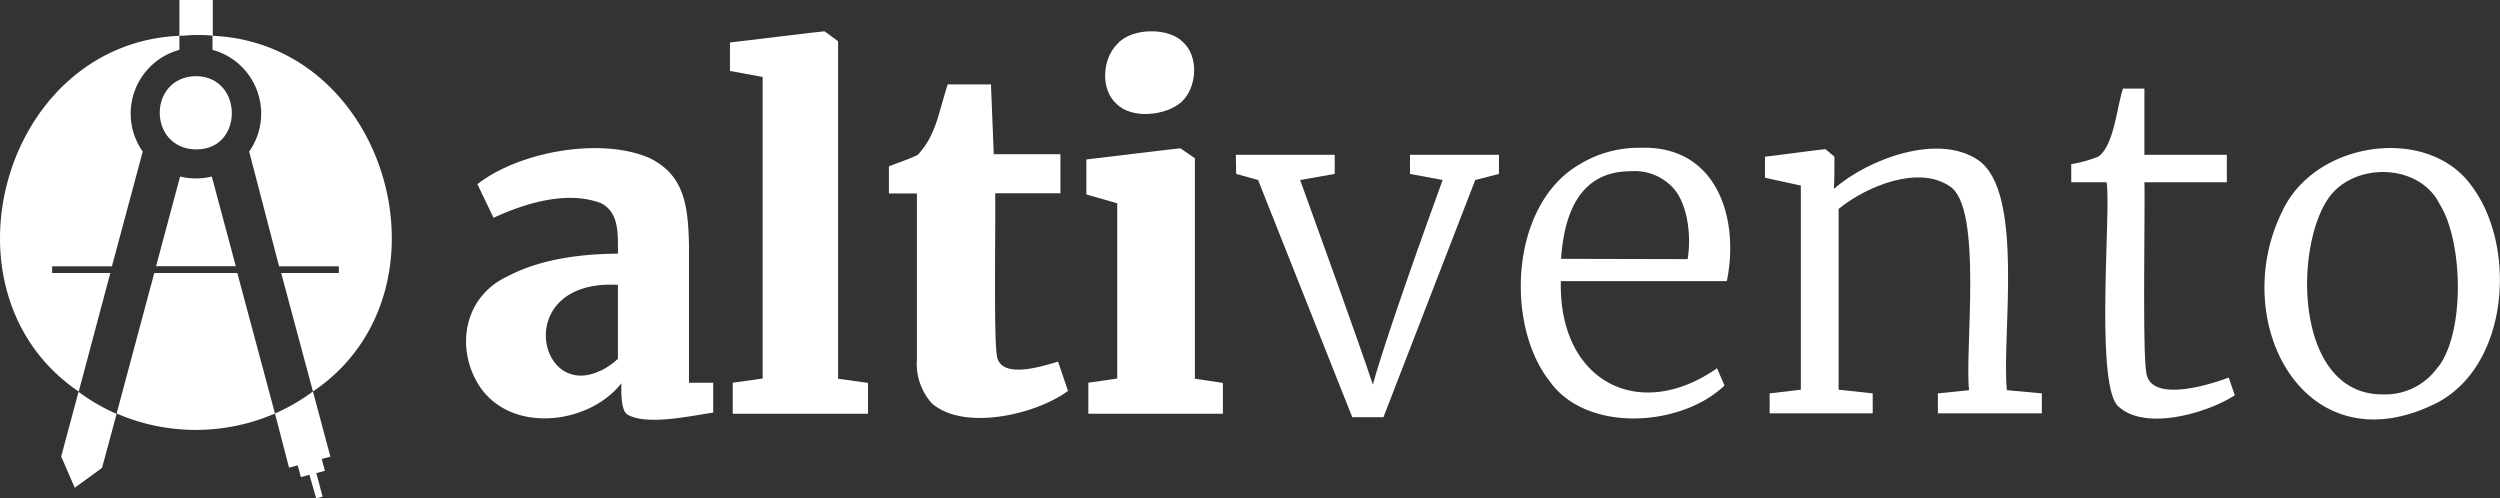
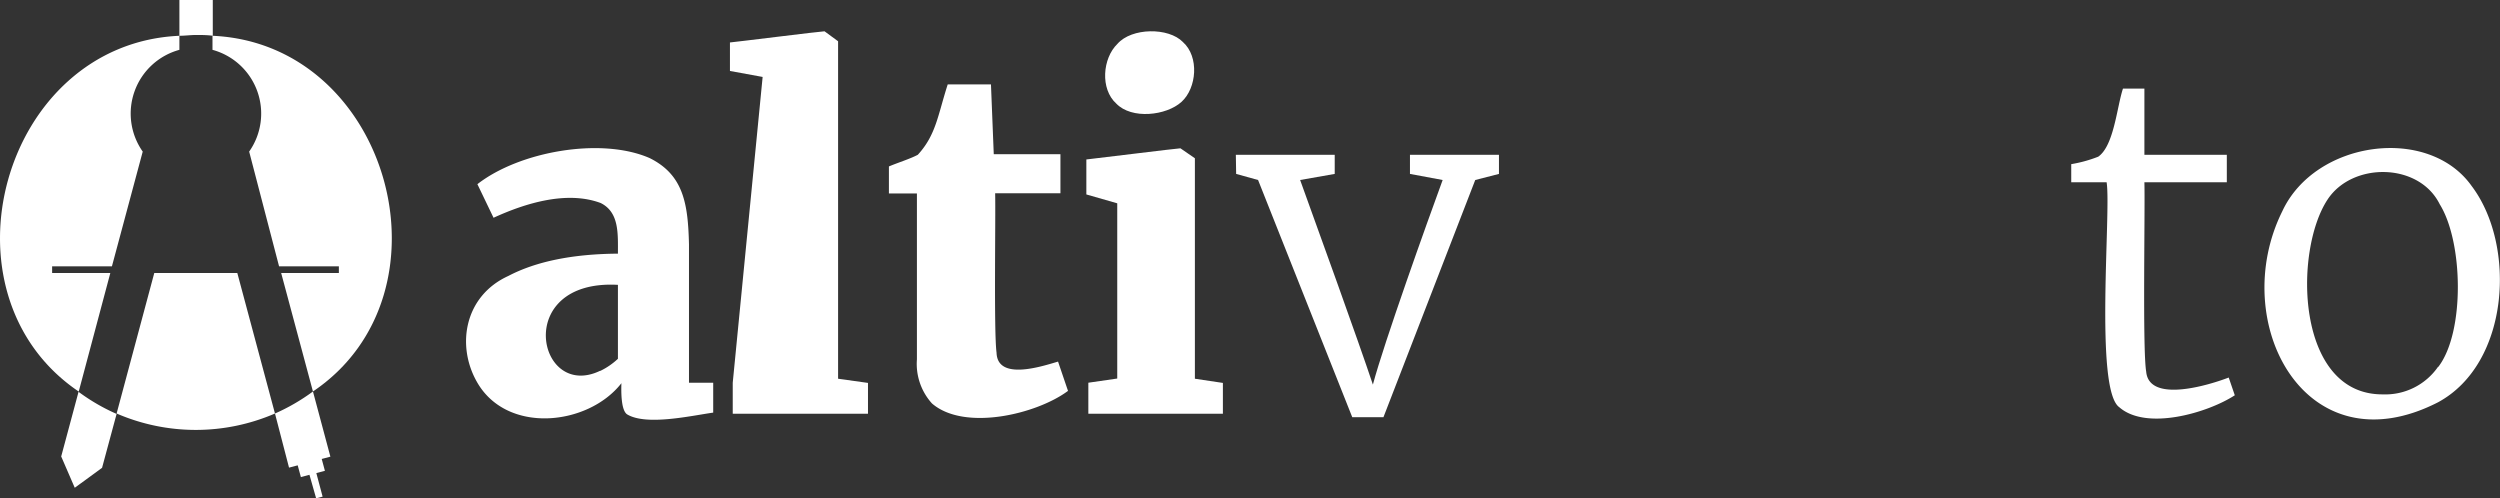
<svg xmlns="http://www.w3.org/2000/svg" id="Capa_1" data-name="Capa 1" width="250.84" height="50" viewBox="0 0 250.84 50">
  <rect x="0" y="0" width="250.84" height="50" fill="#333333" stroke="none" />
  <defs>
    <style>.cls-1{fill:#fff;}</style>
  </defs>
  <path class="cls-1" d="M51,27.69q4.18-2.19,11-2.24c0-2,.14-4.15-1.73-5.08-3.38-1.26-7.53,0-10.75,1.48L47.9,18.48c4.2-3.28,12.4-4.75,17.28-2.62,3.43,1.7,3.85,4.63,3.95,8.65V38.4h2.43v3c-2.2.31-6.7,1.34-8.63.18-.61-.39-.61-2.19-.58-3.13C59,42.74,50.8,43.61,47.83,38.28,45.78,34.64,46.6,29.7,51,27.69Zm9.24,9.52A7.06,7.06,0,0,0,62,36V28.58C51.42,28,53.9,40.22,60.2,37.21Z" />
-   <path class="cls-1" d="M76.52,7.72l-3.28-.6V4.26c.19,0,9.31-1.14,9.49-1.12l1.36,1V38l3,.42v3.09H73.52V38.4l3-.42Z" />
+   <path class="cls-1" d="M76.52,7.72l-3.28-.6V4.26c.19,0,9.31-1.14,9.49-1.12l1.36,1V38l3,.42v3.09H73.52V38.4Z" />
  <path class="cls-1" d="M93.51,40.48A5.91,5.91,0,0,1,92,36.06V19.41H89.19V16.7c.9-.38,2.13-.76,2.9-1.17,1.83-2,2-3.95,3-7.06h4.34l.28,7h6.69v3.92H99.85c.06,2.47-.14,13.93.14,16,.09,2.83,4.52,1.38,6.17.89l1,2.94C104,41.57,96.75,43.29,93.51,40.48Z" />
  <path class="cls-1" d="M112.1,20.4,109,19.51V16c.13,0,9.31-1.14,9.44-1.12l1.45,1V38l2.81.42v3.09H109.2V38.4l2.9-.42Zm-.09-10c-1.64-1.47-1.39-4.55.11-6,1.42-1.63,5.13-1.67,6.57-.18,1.65,1.47,1.39,4.61-.14,6S113.54,12,112,10.39Z" />
  <path class="cls-1" d="M124,15.53h9.92v1.92l-3.47.61c1.61,4.45,5.86,16.2,7.3,20.53,1.12-4.21,5.44-16.27,7-20.53l-3.28-.61V15.53h8.93v1.92l-2.38.61-9.21,23.8h-3.13l-9.45-23.8-2.2-.61Z" />
-   <path class="cls-1" d="M155.51,38.28c-4.5-5.65-4-17.68,2.9-21.74a11.39,11.39,0,0,1,6.15-1.71c7.73-.29,10,7.12,8.7,13.38H156.61c-.25,10,7.78,14.25,15.67,8.74l.75,1.73C168.67,42.85,159.21,43.46,155.51,38.28ZM169.33,26c.39-2.31,0-5.41-1.33-7a5.22,5.22,0,0,0-4.37-1.82q-6.4,0-7,8.79Z" />
-   <path class="cls-1" d="M180.69,18.62l-3.6-.79V15.72c.27,0,5.79-.76,6.08-.75l.89.75c0,.75,0,2.5-.05,3.23,3.41-3,10.47-5.63,14.48-2.88,4.68,3.21,2.33,17.7,2.87,23.08l3.51.32v2H194.44v-2l3.13-.32c-.46-3.95,1.42-18.35-1.94-20.46-3.15-2.15-8.37,0-11.15,2.27V39.1l3.42.37v2H177.56v-2l3.13-.37Z" />
  <path class="cls-1" d="M212.63,40.85c-2.49-1.8-.79-19.71-1.26-22.56h-3.55V16.47a13.42,13.42,0,0,0,2.71-.75c1.58-1.1,1.87-5,2.48-6.83h2.15v6.64h8.27v2.76h-8.27c.08,2.68-.2,16.74.18,19,.29,3.23,6.45,1.3,8.28.59l.61,1.78C221.53,41.42,215.35,43.25,212.63,40.85Z" />
  <path class="cls-1" d="M229,21.19c3.3-7.1,14.66-8.65,19-2.52,4.48,5.92,3.84,17.78-3.37,21.69C231.3,47.19,223.47,32.31,229,21.19Zm15.65,15.62c2.68-3.49,2.5-12.54.14-16.32-2.08-4.2-8.77-4.25-11.25-.47-3.43,5.19-3.18,19.6,5.54,19.55A6.44,6.44,0,0,0,244.62,36.81Z" />
-   <path class="cls-1" d="M19.65,17.9a6.77,6.77,0,0,1-1.58-.19l-2.41,9h8l-2.41-9A6.82,6.82,0,0,1,19.65,17.9Z" />
  <path class="cls-1" d="M11.07,27.39H5.23v-.67h6l3.09-11.51A6.63,6.63,0,0,1,18,5V3.59c.55,0,1.11-.08,1.68-.08s1.12,0,1.67.08V0H18V3.59C.2,4.37-6.66,29.44,7.89,39.28L6.14,45.8,7.5,48.94l2.74-2,1.46-5.41a19.72,19.72,0,0,1-3.81-2.21Z" />
-   <path class="cls-1" d="M19.65,7.64c-4.83.08-4.83,7.27,0,7.35S24.45,7.66,19.65,7.64Z" />
  <path class="cls-1" d="M21.32,3.59V5A6.63,6.63,0,0,1,25,15.21L28,26.72h6v.67H28.21L31.4,39.28C46,29.44,39.09,4.37,21.32,3.59Z" />
  <path class="cls-1" d="M31.4,39.28a20,20,0,0,1-3.81,2.21l-3.78-14.1H15.48L11.7,41.49a20,20,0,0,0,15.89,0L29,46.92l.87-.23.32,1.18.86-.23L31.72,50l.65-.17-.63-2.36.86-.23-.32-1.19.87-.23Z" />
</svg>